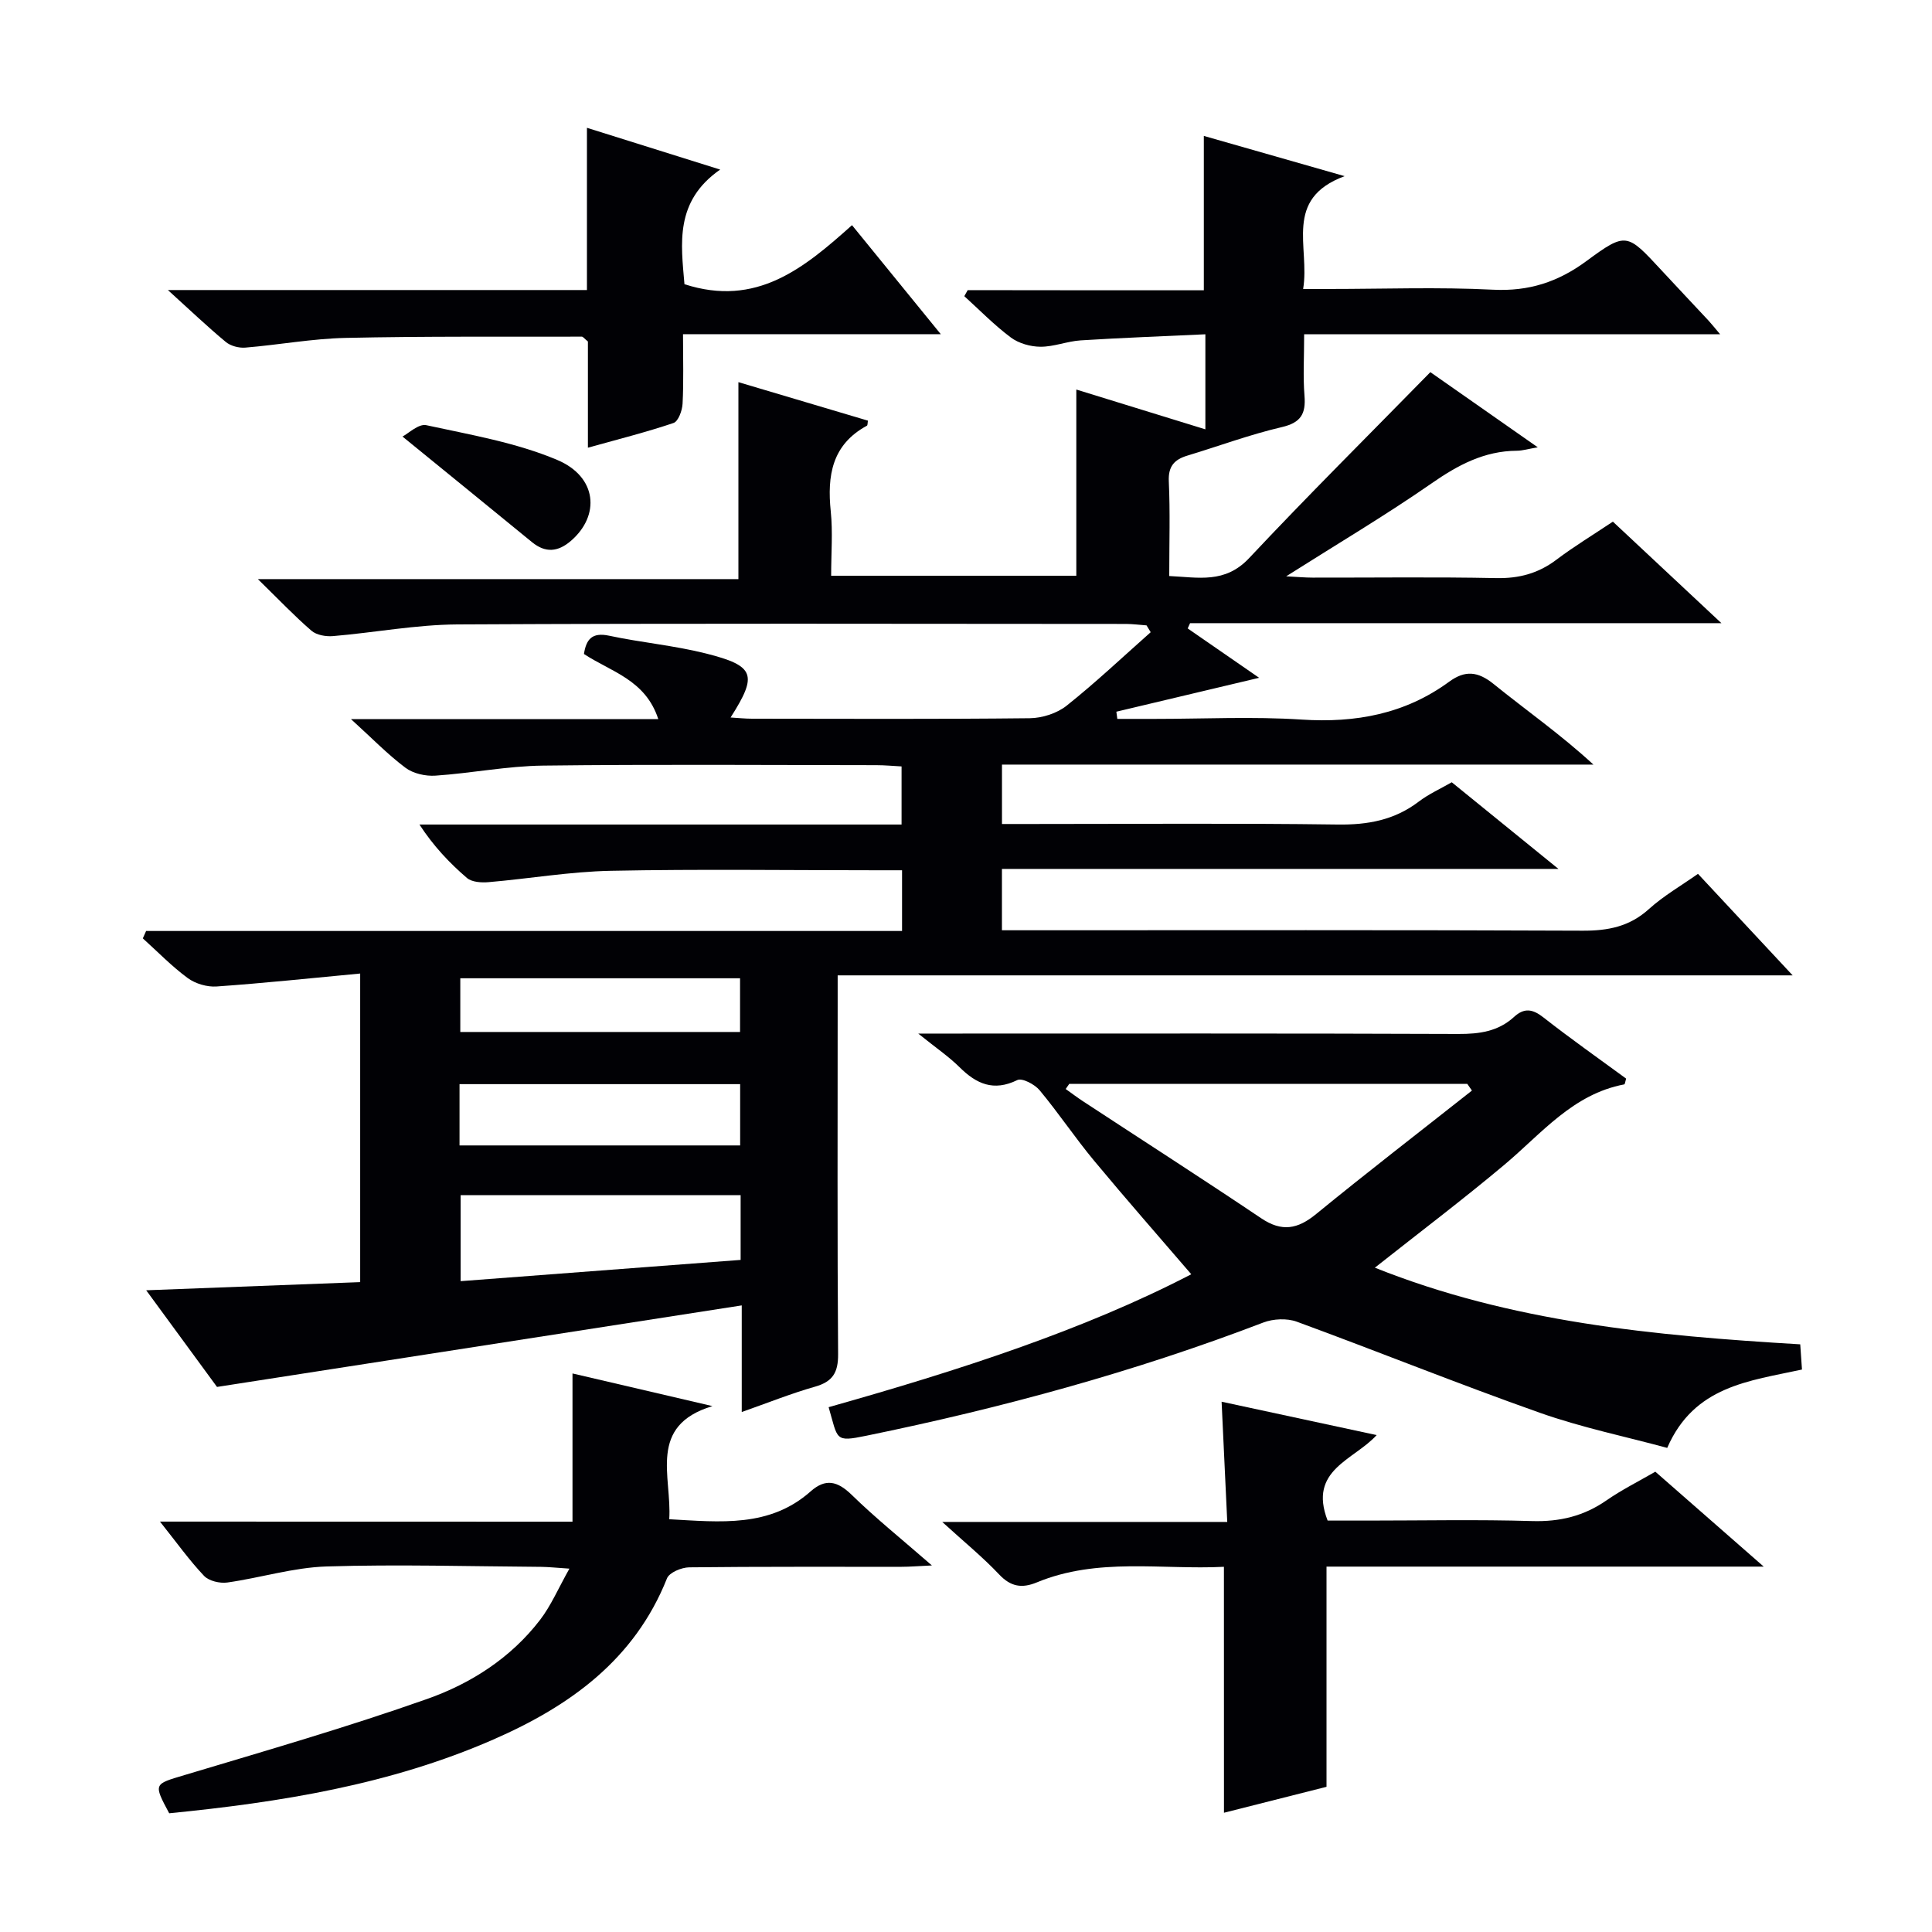
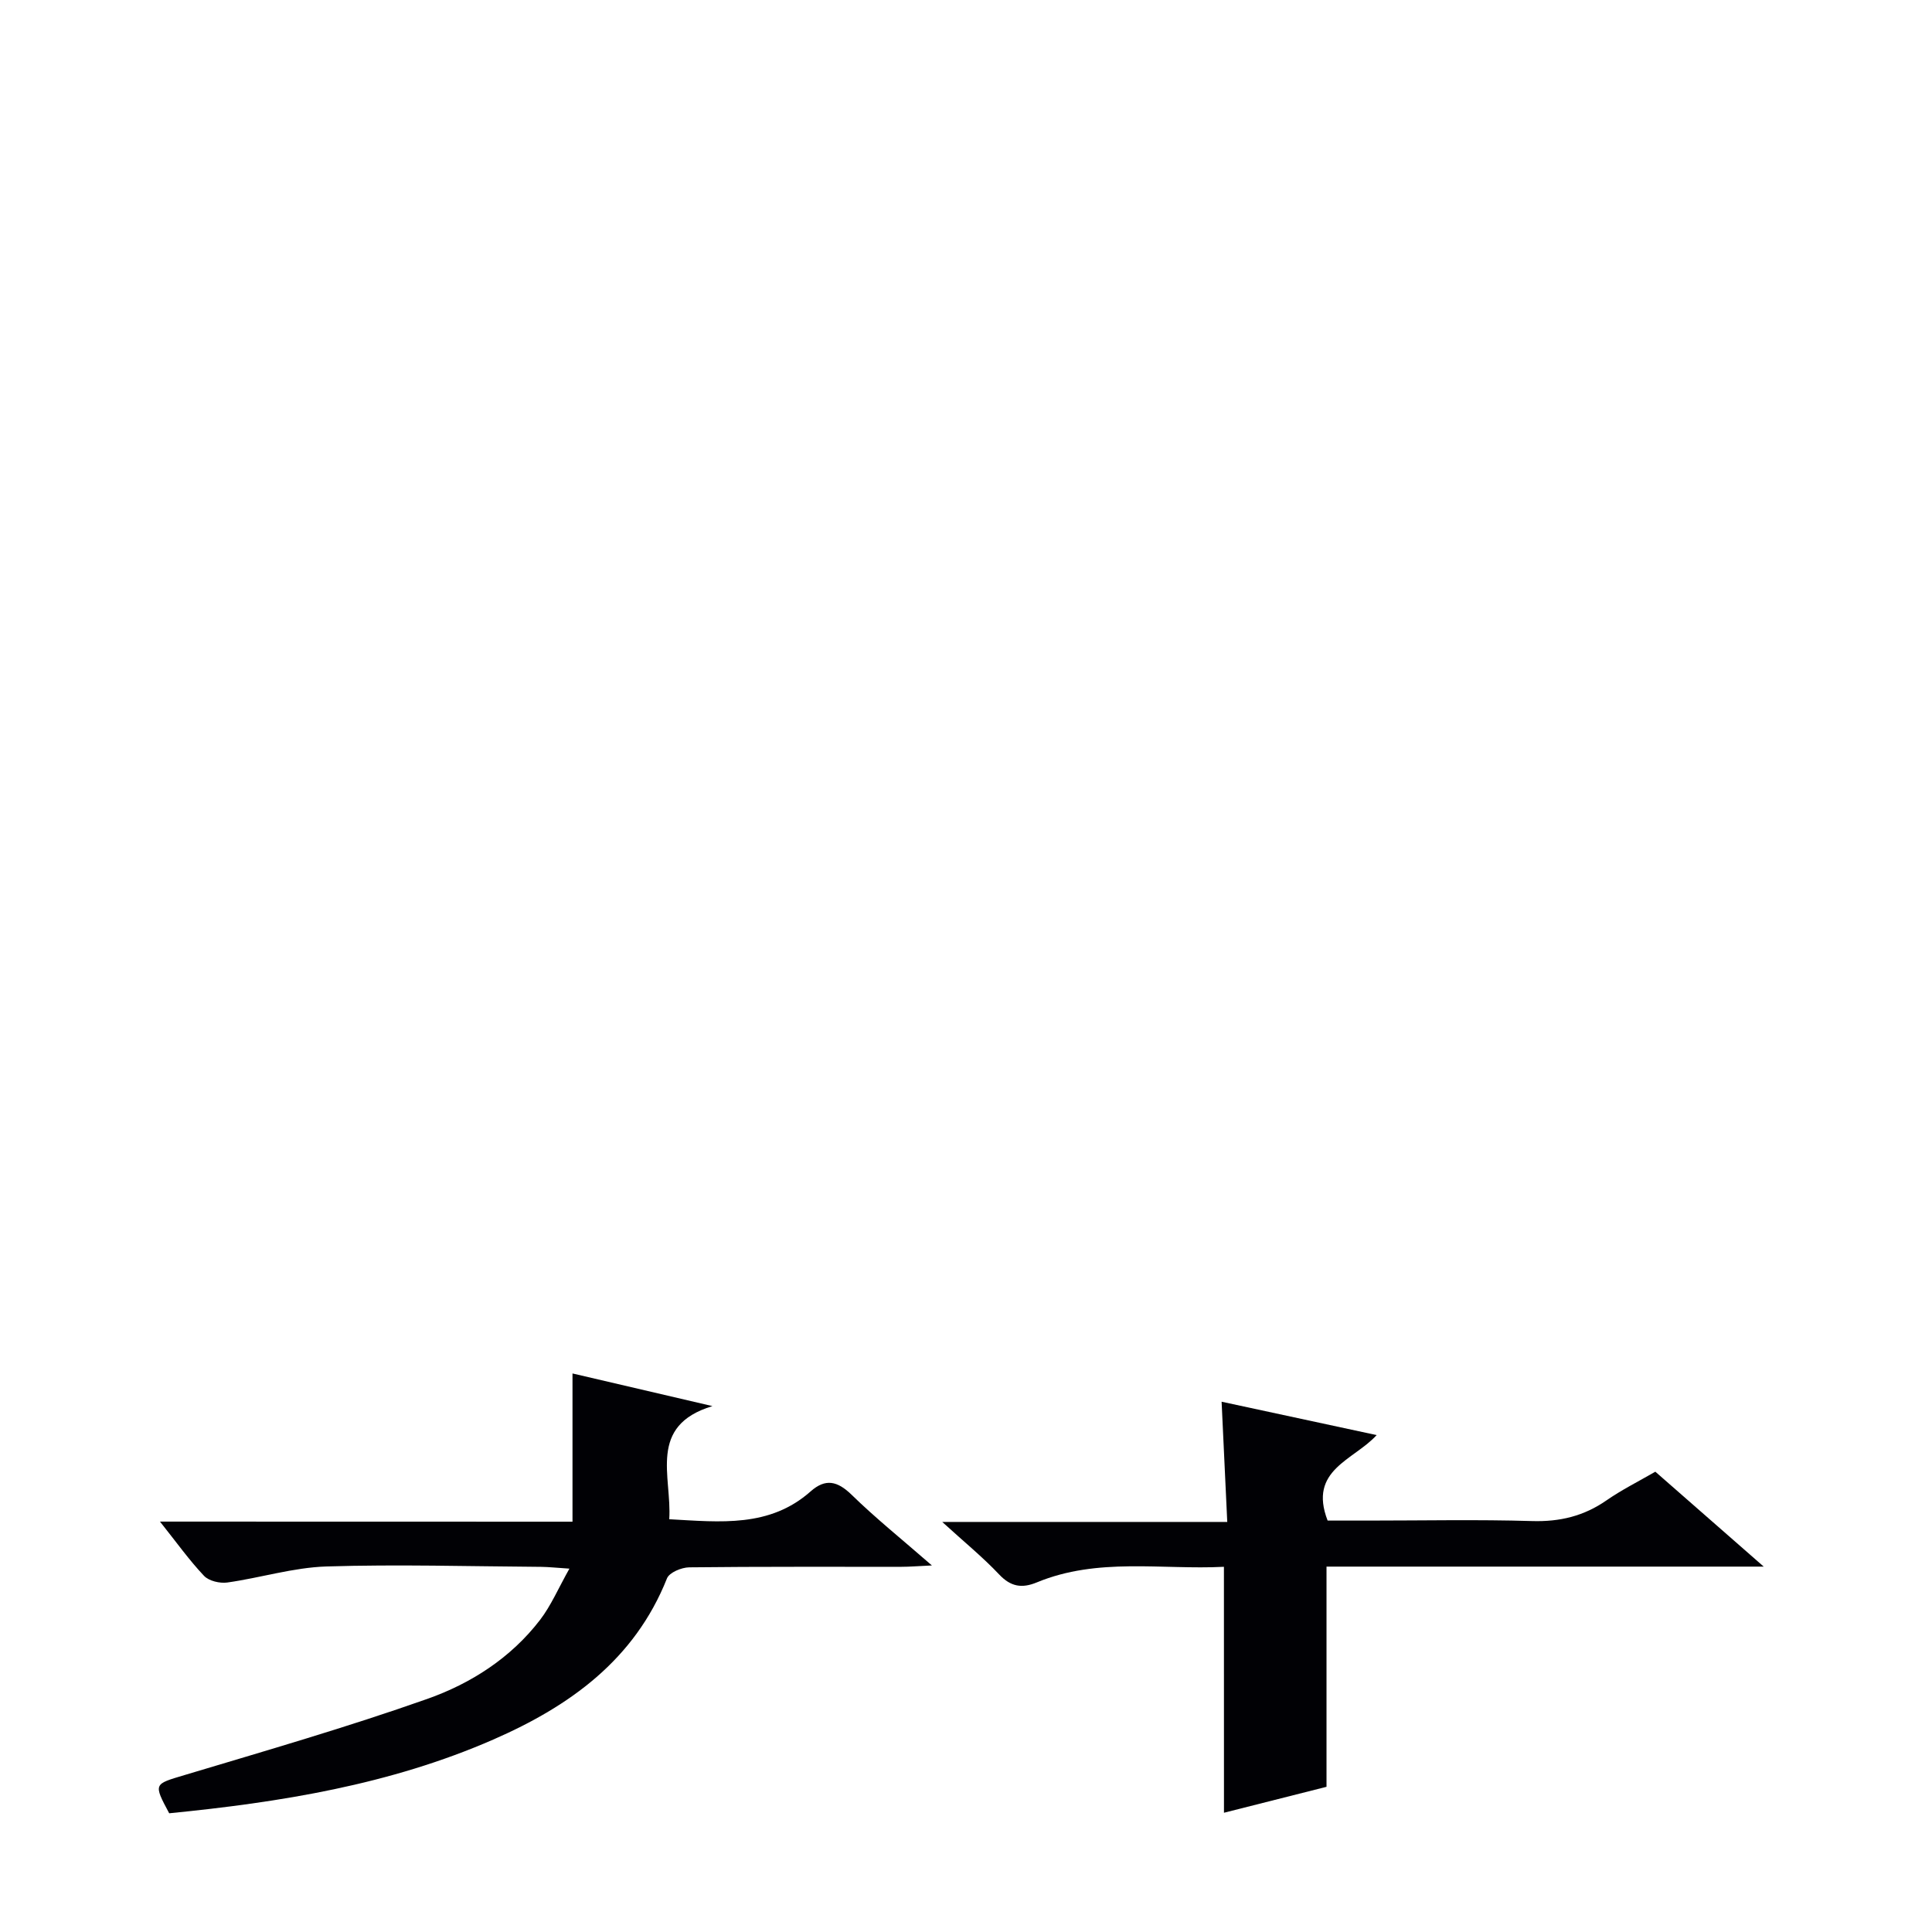
<svg xmlns="http://www.w3.org/2000/svg" enable-background="new 0 0 400 400" viewBox="0 0 400 400">
  <g fill="#010105">
-     <path d="m249.24 60.1c0-11.12 0-21.35 0-31.96 9.14 2.61 18.48 5.28 29.15 8.33-12.76 4.73-7.14 14.64-8.59 23.36h5.33c11.33 0 22.68-.42 33.99.15 7.42.37 13.45-1.59 19.36-5.95 8.19-6.04 8.4-5.74 15.4 1.81 3.28 3.54 6.6 7.05 9.89 10.58.55.6 1.06 1.24 2.36 2.78-29.15 0-57.43 0-86.12 0 0 4.79-.25 8.78.07 12.72.3 3.75-.72 5.58-4.7 6.51-6.61 1.54-13.03 3.93-19.55 5.9-2.72.82-3.99 2.23-3.84 5.36.29 6.31.09 12.64.09 19.57 6.03.28 11.55 1.61 16.54-3.71 12.05-12.84 24.55-25.26 37.52-38.5 6.37 4.46 13.92 9.74 22.24 15.56-1.97.33-3.14.7-4.32.71-6.76.04-12.21 2.96-17.67 6.76-9.52 6.61-19.53 12.54-30.1 19.24 2.33.12 3.9.27 5.48.27 12.67.02 25.33-.16 37.99.1 4.74.1 8.73-.97 12.5-3.82 3.58-2.71 7.44-5.04 11.67-7.87 7.17 6.7 14.35 13.42 22.47 21.02-37.57 0-73.79 0-110.01 0-.16.36-.32.73-.49 1.09 4.88 3.37 9.77 6.75 14.79 10.22-10.01 2.38-19.78 4.7-29.56 7.02.07.5.13.99.2 1.49h7.66c10.17 0 20.36-.52 30.49.14 11.21.73 21.44-1.16 30.57-7.85 3.27-2.39 5.93-2.15 9.18.48 6.79 5.49 13.96 10.5 20.67 16.69-40.7 0-81.4 0-122.45 0v12.3h6c21.16 0 42.33-.18 63.49.11 6.26.09 11.77-.92 16.79-4.74 2.07-1.58 4.52-2.67 6.84-4.01 7.15 5.8 14.12 11.47 22.09 17.94-39 0-76.93 0-115.22 0v12.7h5.75c38.16 0 76.32-.08 114.49.09 5.25.02 9.68-.84 13.7-4.47 3.04-2.75 6.68-4.84 10.17-7.3 6.38 6.84 12.6 13.51 19.6 21.02-66.32 0-131.64 0-197.72 0v6.44c0 24-.09 47.99.09 71.99.03 3.82-1.13 5.69-4.79 6.73-4.9 1.39-9.64 3.3-15.16 5.24 0-7.45 0-14.22 0-22.07-36.39 5.65-72.08 11.2-108.64 16.88-4.3-5.87-9.26-12.64-14.66-20.01 15.2-.58 29.57-1.13 44.3-1.69 0-21.2 0-41.91 0-63.89-10.03.94-19.86 1.99-29.72 2.68-1.97.14-4.38-.57-5.97-1.73-3.32-2.44-6.23-5.45-9.31-8.23.23-.51.45-1.02.68-1.53h156.51c0-4.48 0-8.11 0-12.57-1.83 0-3.58 0-5.33 0-18.33 0-36.67-.26-54.99.11-8.44.17-16.84 1.63-25.28 2.35-1.49.13-3.48 0-4.49-.87-3.61-3.1-6.9-6.57-9.83-11.06h99.82c0-4.26 0-7.86 0-12.03-1.72-.09-3.48-.26-5.24-.26-23-.02-46-.19-68.99.09-7.43.09-14.84 1.58-22.28 2.08-2.05.14-4.6-.43-6.2-1.63-3.66-2.74-6.88-6.07-11.29-10.08h63.63c-2.66-8.17-9.82-9.8-15.39-13.48.47-3 1.63-4.55 5.23-3.78 6.64 1.42 13.47 2.02 20.04 3.68 10.14 2.56 10.73 4.39 5.09 13.25 1.64.1 3.04.25 4.45.25 19.16.02 38.33.11 57.49-.1 2.59-.03 5.64-1.01 7.64-2.6 6.02-4.79 11.63-10.1 17.4-15.21-.29-.47-.57-.94-.86-1.41-1.4-.1-2.81-.29-4.21-.3-46.16-.02-92.32-.14-138.48.1-8.59.05-17.17 1.7-25.76 2.42-1.47.12-3.4-.21-4.45-1.12-3.51-3.03-6.71-6.4-11.09-10.68h99.49c0-13.88 0-27.06 0-40.78 8.65 2.57 17.73 5.27 26.81 7.97-.08.47-.04.96-.21 1.05-7.25 3.93-8.24 10.34-7.48 17.74.44 4.28.08 8.63.08 13.32h50.76c0-12.64 0-25.31 0-38.55 8.53 2.63 17.43 5.38 26.72 8.24 0-6.56 0-12.64 0-19.68-8.68.41-17.25.72-25.81 1.26-2.79.18-5.55 1.33-8.32 1.32-2.07-.01-4.5-.69-6.14-1.91-3.43-2.56-6.45-5.67-9.64-8.56.23-.42.46-.83.7-1.25 16.17.03 32.36.03 48.89.03zm-95.9 187.34c-19.63 0-38.72 0-57.97 0v17.81c19.55-1.48 38.68-2.93 57.97-4.4 0-4.72 0-8.82 0-13.41zm-58.2-10.29h58.1c0-4.54 0-8.63 0-12.69-19.58 0-38.8 0-58.1 0zm58.08-34.61c-19.56 0-38.75 0-57.92 0v11.12h57.92c0-3.92 0-7.49 0-11.12z" />
-     <path d="m171.56 291.34c26.79-7.55 52.91-15.99 75.08-27.52-6.55-7.63-13.45-15.48-20.12-23.51-3.93-4.73-7.36-9.88-11.29-14.6-1.01-1.21-3.61-2.58-4.61-2.09-4.9 2.4-8.45.81-11.95-2.66-2.23-2.21-4.87-4-8.56-6.97h6.37c35.16 0 70.32-.06 105.47.08 4.36.02 8.25-.53 11.52-3.53 2.1-1.92 3.83-1.66 6.07.1 5.61 4.4 11.46 8.51 17.13 12.67-.19.63-.24 1.17-.38 1.2-10.66 2.01-17.12 10.18-24.81 16.63-8.53 7.16-17.42 13.88-26.83 21.32 28.26 11.3 57.78 14.07 88.07 15.87.12 1.7.23 3.4.36 5.22-10.94 2.38-22.33 3.39-27.9 16.22-8.63-2.34-17.71-4.21-26.37-7.27-16.89-5.97-33.51-12.69-50.33-18.86-2.03-.74-4.86-.61-6.91.17-26.73 10.24-54.22 17.71-82.24 23.45-6.57 1.35-5.81.82-7.77-5.92zm133.19-65.55c-.32-.46-.64-.92-.97-1.39-27.47 0-54.93 0-82.4 0-.25.36-.49.71-.74 1.07 1.18.83 2.33 1.71 3.53 2.5 12.32 8.08 24.72 16.04 36.95 24.26 4.27 2.87 7.54 2.27 11.39-.89 10.61-8.68 21.48-17.05 32.24-25.55z" />
    <path d="m118.53 315.05c0-10.39 0-20.13 0-30.69 10.19 2.38 19.58 4.57 28.97 6.76-13.47 4.06-8.37 14.58-8.94 23.42 10.64.59 20.8 1.75 29.28-5.77 3.07-2.72 5.54-2.15 8.47.7 4.96 4.84 10.39 9.2 16.63 14.64-2.87.13-4.58.28-6.29.28-14.66.02-29.31-.06-43.96.11-1.59.02-4.12 1.07-4.6 2.29-6.72 16.88-20.16 26.46-35.97 33.37-21.41 9.36-44.15 12.99-67.09 15.26-3.31-6.18-3.17-6.01 3.14-7.9 16.81-5.04 33.7-9.92 50.24-15.76 9.09-3.2 17.38-8.52 23.42-16.4 2.25-2.94 3.74-6.46 6.06-10.59-2.72-.18-4.29-.35-5.86-.37-14.82-.1-29.65-.54-44.45-.08-6.86.22-13.64 2.35-20.5 3.32-1.56.22-3.83-.31-4.84-1.38-3.06-3.23-5.66-6.89-9.12-11.23 28.85.02 56.81.02 85.41.02z" />
    <path d="m253.4 324.39c-12.91.65-26.1-2-38.74 3.23-3.08 1.27-5.39.91-7.8-1.65-3.4-3.6-7.27-6.75-11.78-10.87h59.01c-.4-8.43-.77-16.27-1.17-24.89 10.83 2.33 21.26 4.58 32.1 6.91-4.73 5.21-14.22 7.18-10.15 17.7h8.38c11.32 0 22.65-.24 33.96.1 5.74.17 10.72-1.03 15.42-4.3 3.11-2.16 6.54-3.87 10.09-5.92 7.16 6.27 14.2 12.44 22.44 19.65-31.2 0-60.87 0-90.52 0v45.59c-6.67 1.69-13.92 3.52-21.23 5.37-.01-17.14-.01-33.69-.01-50.92z" />
-     <path d="m141.71 58.84c14.91 4.83 24.73-3.31 34.69-12.22 6.04 7.42 11.83 14.53 18.38 22.57-18.22 0-35.38 0-53.37 0 0 5.22.15 9.82-.09 14.39-.07 1.41-.88 3.65-1.87 3.99-5.61 1.9-11.38 3.35-17.73 5.12 0-7.89 0-15.15 0-21.99-.76-.62-1.01-1-1.26-1-16.3.04-32.6-.1-48.89.26-6.94.15-13.85 1.44-20.78 2.01-1.33.11-3.04-.34-4.04-1.17-3.81-3.16-7.4-6.59-11.99-10.75h86.76c0-11.33 0-22.06 0-33.59 9.31 2.92 17.77 5.58 27.58 8.65-9.47 6.59-8.09 15.39-7.39 23.73z" />
-     <path d="m83.33 90.38c1.21-.62 3.34-2.7 4.93-2.35 9.15 1.99 18.58 3.59 27.12 7.2 8.26 3.49 8.93 11.5 2.8 16.77-2.65 2.27-5.24 2.53-8.03.25-8.77-7.19-17.59-14.34-26.82-21.87z" />
  </g>
</svg>